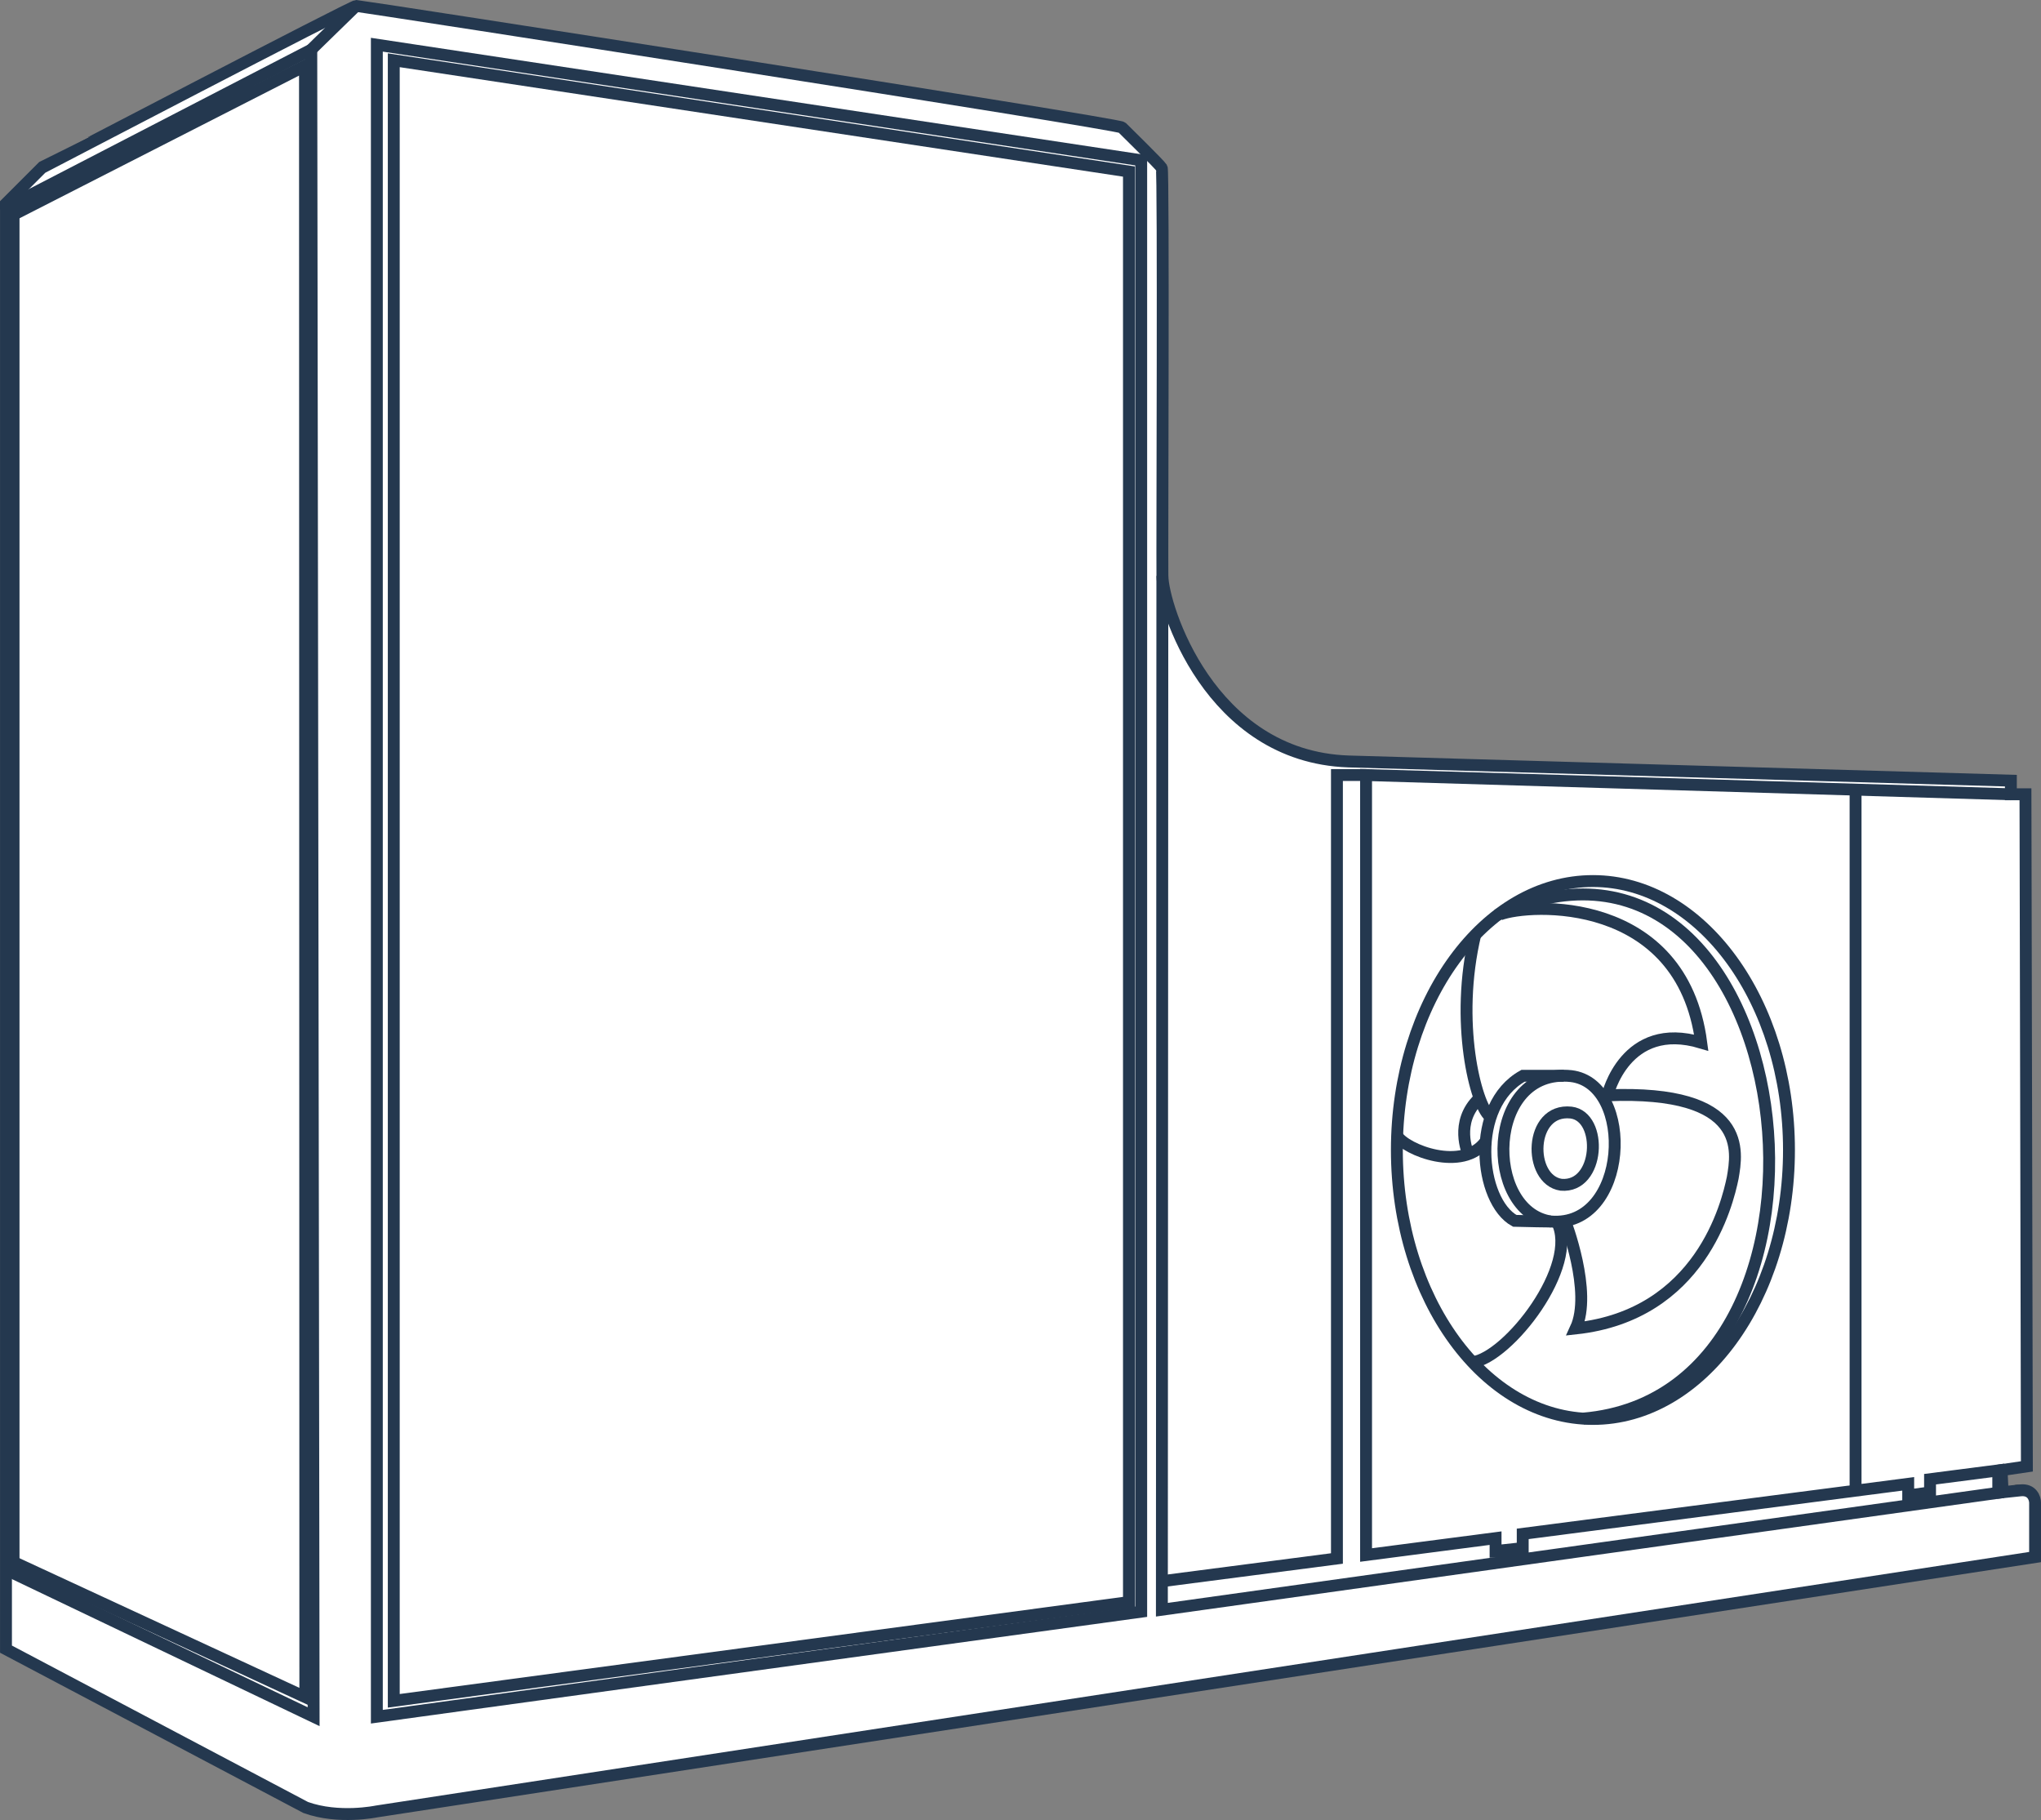
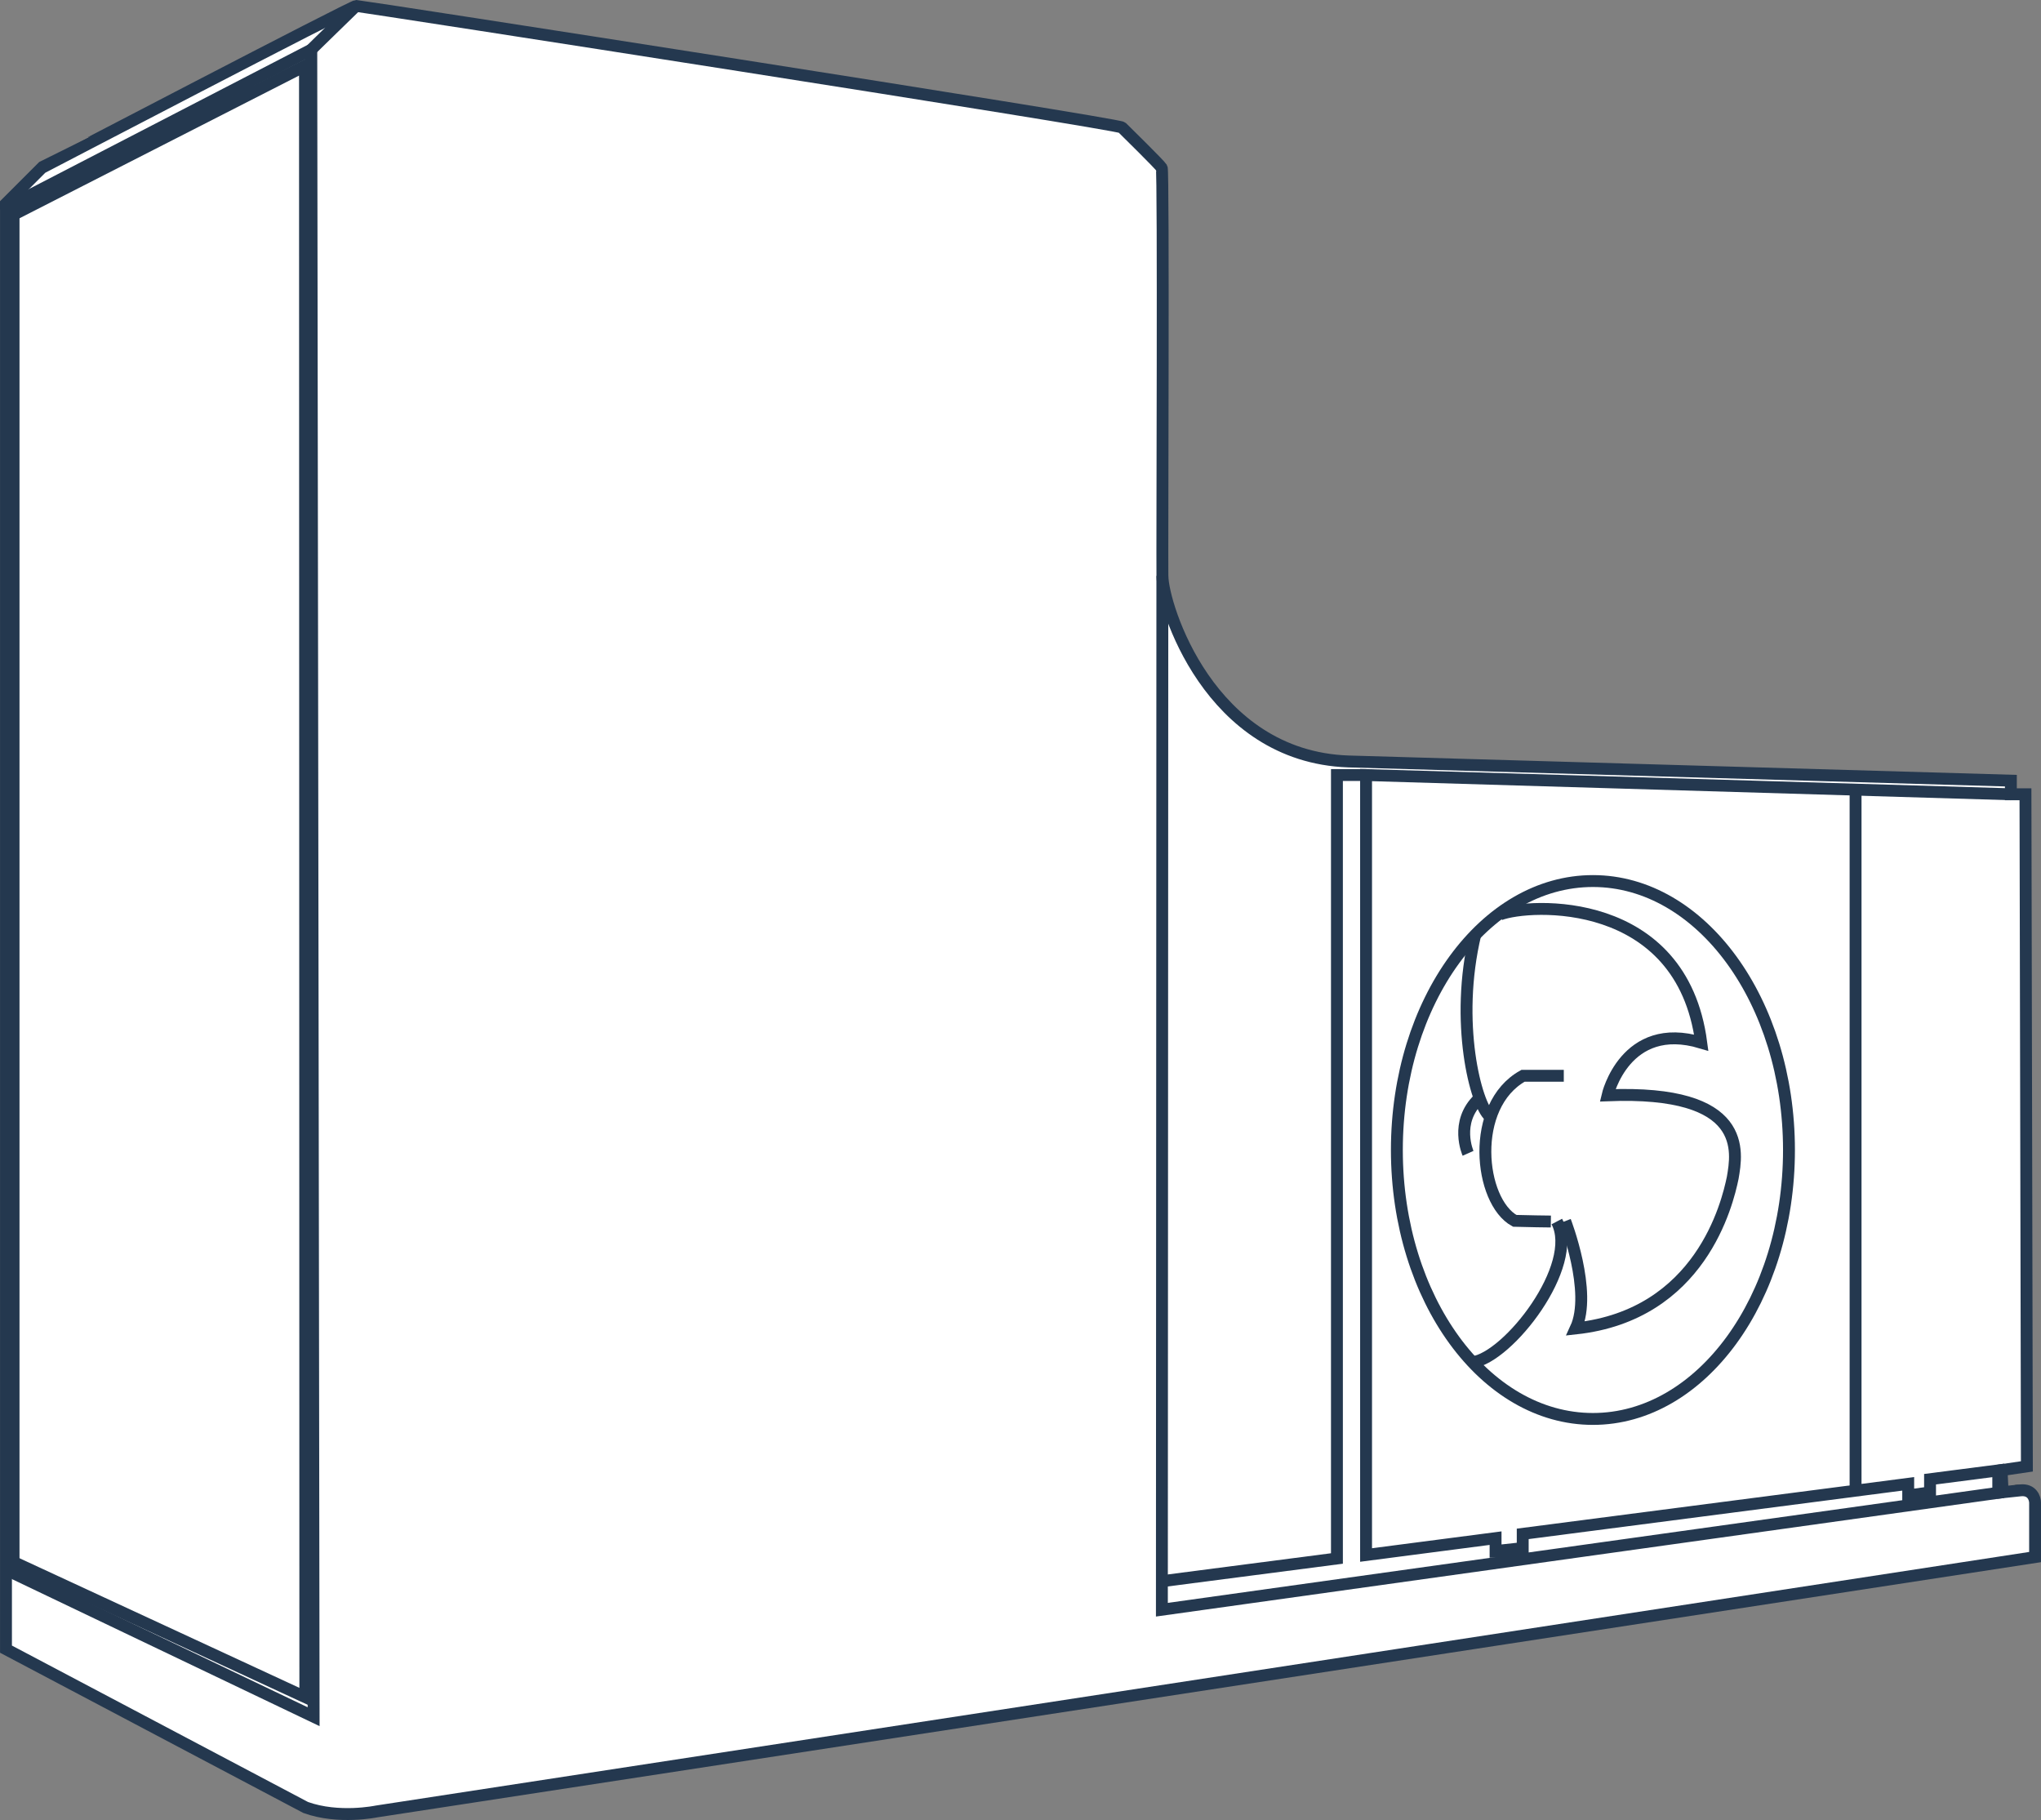
<svg xmlns="http://www.w3.org/2000/svg" id="Ebene_2" data-name="Ebene 2" viewBox="0 0 514.9 459.08">
  <rect x="0" y="0" width="514.9" height="459.08" fill="#808080" stroke="none" />
  <defs>
    <style>
      .cls-1 {
        fill: none;
        stroke: #24384f;
        stroke-width: 3px;
      }

      .cls-1, .cls-2 {
        stroke-miterlimit: 10;
      }

      .cls-2 {
        fill: #fff;
        stroke: #000;
      }
    </style>
  </defs>
  <g id="Ebene_1-2" data-name="Ebene 1">
    <g>
      <path class="cls-2" d="m513.07,376.15v15.87l-418.41,64.17s-9.52,2.01-17.88-1c-1.59-.84-75.61-39.94-75.61-39.94V50.65l9.02-9.02S88.48.77,89.56.77s192.08,29.66,193.16,30.66c1,1,9.44,9.27,10.03,10.19s.17,97.08.17,102.93c.08,7.44,11.78,45.53,46.87,46.79,5.68.17,167.18,4.85,167.18,4.85v3.43h3.68v171.02h-6.52l1.07,6.16s3.36-3.26,5.78-.84,2.09.19,2.09.19Z" />
      <g>
        <path class="cls-1" d="m1.5,51.38l9.02-9.02S88.81,1.5,89.89,1.5s192.08,29.66,193.16,30.66c1,1,9.44,9.27,10.03,10.19.5.92.08,97.08.17,102.93.08,7.44,11.78,45.53,46.87,46.79,5.68.17,167.18,4.85,167.18,4.85v3.43h3.68l.36,169.54-6.39.94.28,5.57s1.65-.19,4.53-.47,3.65,1.99,3.65,3.16v13.67l-418.41,64.17s-9.52,2.01-17.88-1c-1.59-.84-75.61-39.94-75.61-39.94V51.38Z" />
-         <polygon class="cls-1" points="95.07 11.28 287.9 40.43 287.9 406.54 95.07 433.03 95.07 11.28" />
-         <polygon class="cls-1" points="99.34 15.2 284.81 43.27 284.81 404.12 99.34 429.02 99.34 15.2" />
        <polygon class="cls-1" points="3.42 51.38 78.53 12.53 79.12 433.03 3.42 396.85 3.42 51.38" />
        <path class="cls-1" d="m78.53,12.53c-.5.42,11.28-11.03,11.28-11.03" />
        <path class="cls-1" d="m507.22,200.35l-162.59-4.85v196.74l32.67-4.25v3.26l6.85-.75v-3.59l97.25-12.62v2.92l5.51-.75v-3.34l17.21-2.22v5.65l-211,29.49s.1-255.95.12-260.75" />
        <ellipse class="cls-1" cx="401.86" cy="290.08" rx="49.46" ry="67.84" />
-         <path class="cls-1" d="m377.63,230.84c77.12-35.42,96.08,120.64,21.81,126.99" />
        <polyline class="cls-1" points="344.63 195.5 337.28 195.5 337.28 393.12 293.13 398.85" />
        <line class="cls-1" x1="468.12" y1="199.18" x2="468.12" y2="376.05" />
        <polyline class="cls-1" points="3.42 394.01 77.03 428.1 76.94 16.62 3.42 54.14" />
-         <path class="cls-1" d="m352.4,286.4c2.09,3.68,16.71,9.36,22.39,1.5" />
        <path class="cls-1" d="m371.45,343.63c9.02-1.17,27.15-24.4,21.3-35.51" />
        <path class="cls-1" d="m375.8,281.55c-3.43-2.76-8.94-23.64-3.59-45.95" />
        <path class="cls-1" d="m378.39,230.67c7.35-2.84,45.87-5.01,50.8,32.33-19.22-5.76-23.64,13.28-23.64,13.28,35.68-1.42,32.67,14.37,31.58,20.8-1.34,6.52-8.1,34.59-39.6,38.01,4.26-9.19-2.67-27.07-2.67-27.07" />
        <path class="cls-1" d="m373.12,277.13c-6.27,5.93-2.76,13.79-2.76,13.79" />
-         <path class="cls-1" d="m391.25,308.12c-16.96-2.51-16.46-38.93,5.1-36.68,16.21,1.92,14.54,38.26-5.1,36.68Z" />
-         <path class="cls-1" d="m393.84,298.85c-8.44-1.25-8.19-19.38,2.51-18.21,8.1,1,7.27,19.05-2.51,18.21Z" />
+         <path class="cls-1" d="m391.25,308.12Z" />
        <path class="cls-1" d="m391.25,308.12s-6.85-.08-9.11-.17c-9.02-4.93-11.45-29.07,2.09-36.59h10.28" />
      </g>
    </g>
  </g>
</svg>